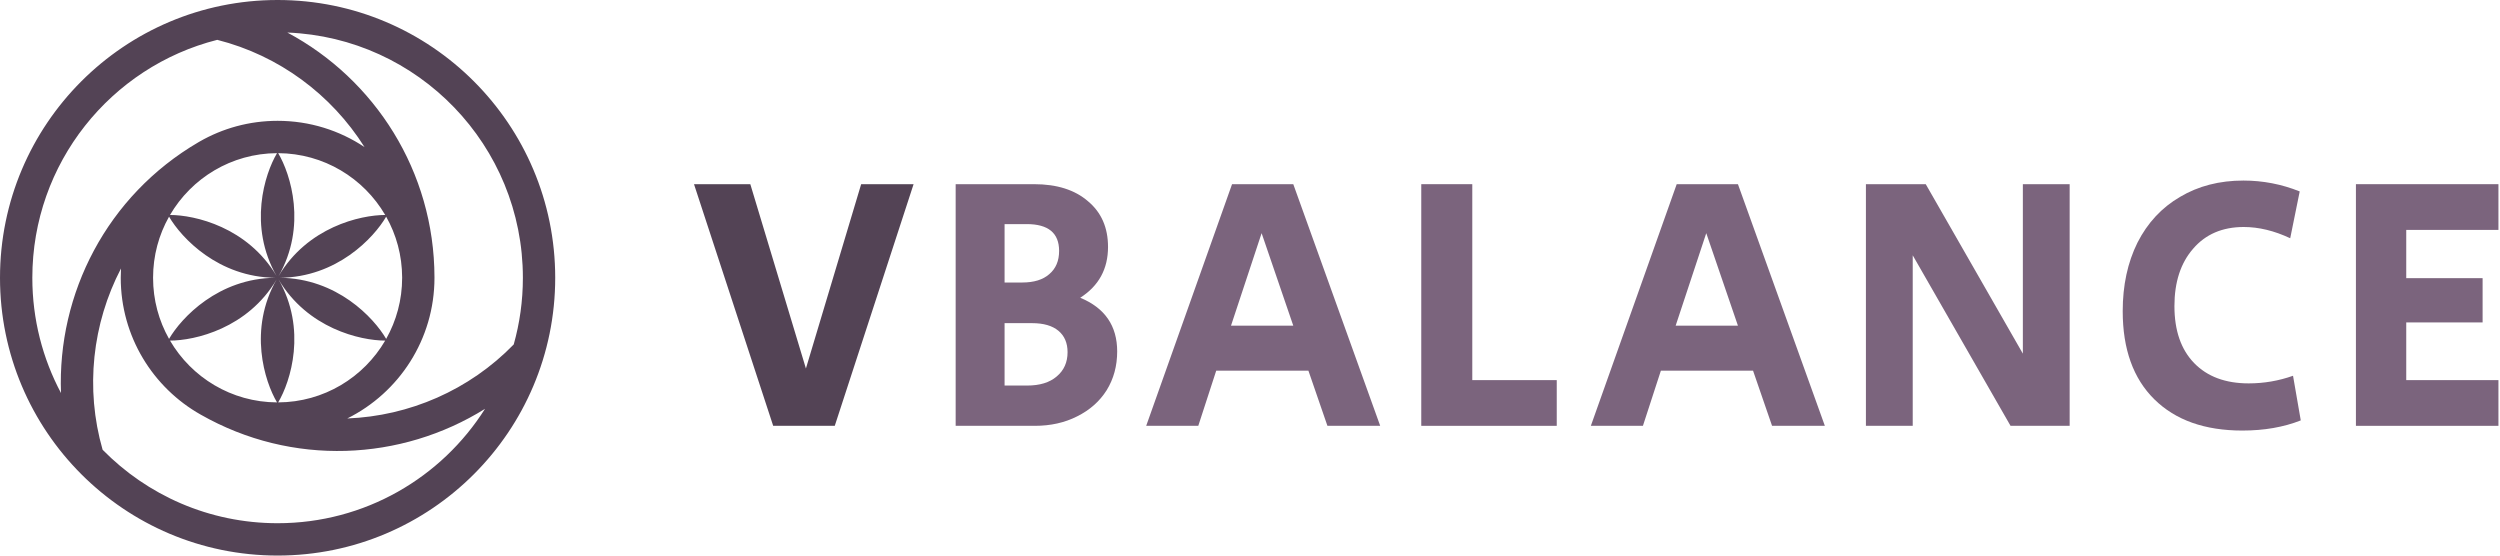
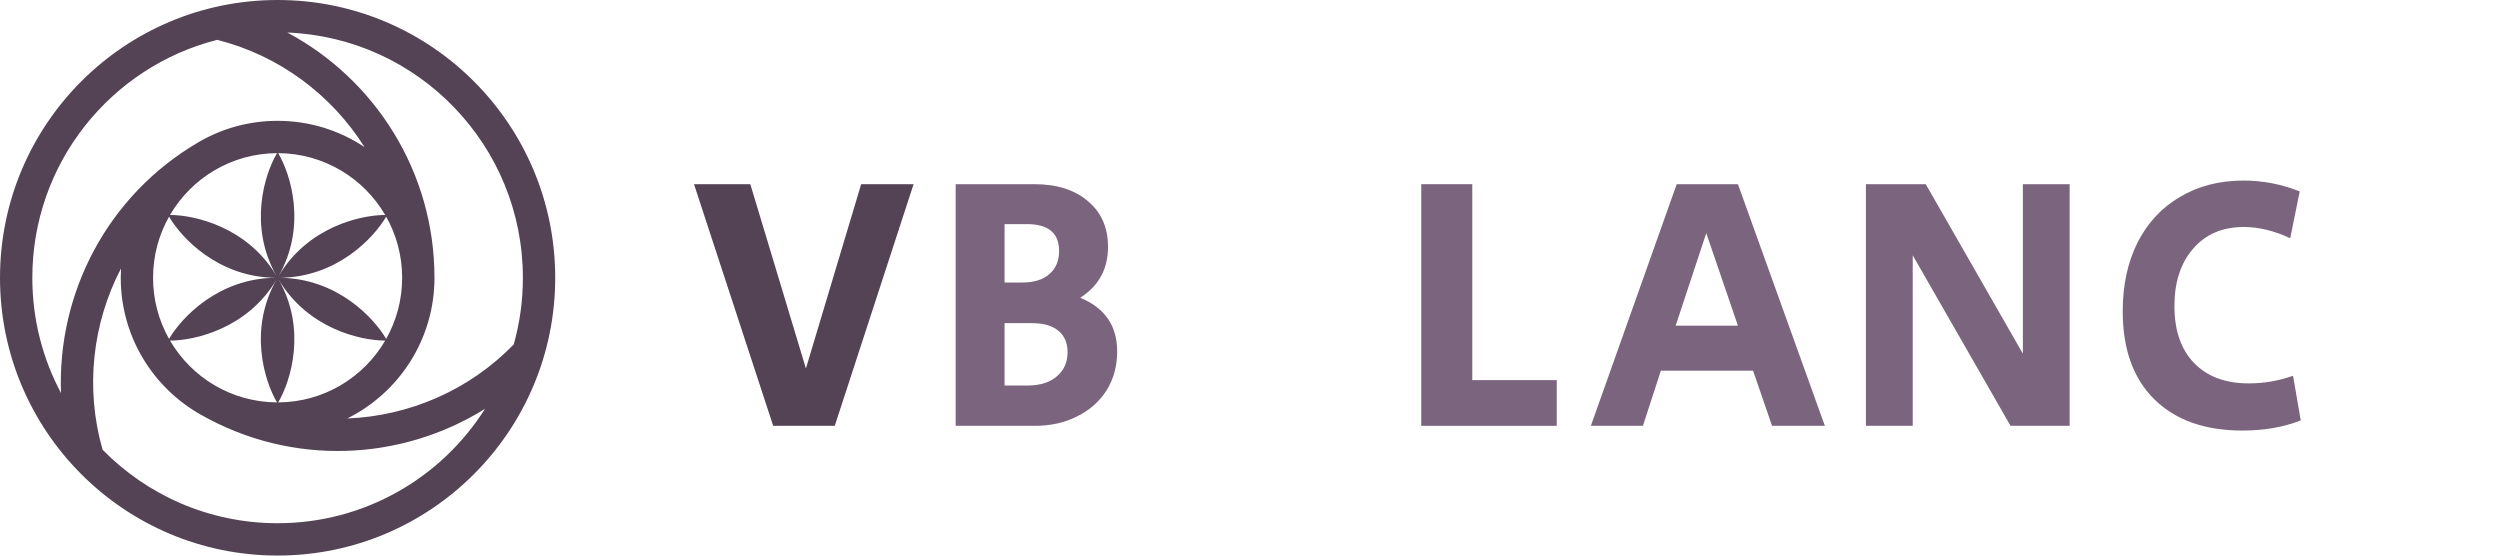
<svg xmlns="http://www.w3.org/2000/svg" width="189" height="42" viewBox="0 0 189 42" fill="none">
  <path d="M52.467 13.924H56.724L60.927 27.859L65.104 13.924H69.067L63.108 32.193H58.453L52.467 13.924Z" fill="#534355" />
  <path d="M72.248 13.924H78.18C79.901 13.924 81.257 14.354 82.251 15.213C83.262 16.055 83.767 17.207 83.767 18.67C83.767 20.334 83.067 21.614 81.665 22.51C83.528 23.278 84.459 24.631 84.459 26.57C84.459 27.667 84.193 28.645 83.661 29.505C83.129 30.346 82.384 31.005 81.426 31.48C80.486 31.956 79.422 32.193 78.234 32.193H72.248V13.924ZM77.276 21.358C78.163 21.358 78.846 21.148 79.324 20.727C79.821 20.306 80.069 19.721 80.069 18.971C80.069 17.618 79.253 16.942 77.622 16.942H75.946V21.358H77.276ZM77.648 29.148C78.606 29.148 79.351 28.92 79.883 28.463C80.433 28.006 80.708 27.393 80.708 26.625C80.708 25.93 80.477 25.39 80.016 25.006C79.555 24.622 78.89 24.43 78.021 24.43H75.946V29.148H77.648Z" fill="#7B647D" />
-   <path d="M93.143 13.924H97.772L104.343 32.193H100.353L98.916 28.024H91.946L90.59 32.193H86.652L93.143 13.924ZM97.772 24.622L95.378 17.627L93.064 24.622H97.772Z" fill="#7B647D" />
  <path d="M107.448 13.924H111.305V28.737H117.69V32.193H107.448V13.924Z" fill="#7B647D" />
  <path d="M126.759 13.924H131.388L137.959 32.193H133.968L132.531 28.024H125.562L124.205 32.193H120.268L126.759 13.924ZM131.388 24.622L128.993 17.627L126.679 24.622H131.388Z" fill="#7B647D" />
  <path d="M141.063 13.924H145.586L152.928 26.735V13.924H156.466V32.193H151.997L144.602 19.301V32.193H141.063V13.924Z" fill="#7B647D" />
  <path d="M169.522 32.55C166.684 32.55 164.467 31.764 162.871 30.191C161.275 28.618 160.477 26.396 160.477 23.525C160.477 21.568 160.849 19.84 161.594 18.341C162.357 16.841 163.43 15.689 164.813 14.884C166.196 14.061 167.793 13.65 169.602 13.65C171.074 13.65 172.493 13.924 173.858 14.473L173.14 18.011C171.934 17.445 170.763 17.161 169.628 17.161C168.014 17.161 166.737 17.71 165.797 18.807C164.857 19.886 164.387 21.331 164.387 23.141C164.387 24.988 164.884 26.424 165.877 27.448C166.87 28.472 168.245 28.984 170.001 28.984C171.154 28.984 172.271 28.792 173.353 28.408L173.938 31.782C172.643 32.294 171.171 32.55 169.522 32.55Z" fill="#7B647D" />
-   <path d="M178.108 13.924H188.882V17.381H181.912V21.029H187.685V24.375H181.912V28.737H188.882V32.193H178.108V13.924Z" fill="#7B647D" />
  <path fill-rule="evenodd" clip-rule="evenodd" d="M36.668 30.907C33.382 36.104 27.587 39.555 20.987 39.555C15.806 39.555 11.122 37.429 7.757 34.001C6.426 29.368 6.982 24.455 9.148 20.295C9.135 20.529 9.128 20.764 9.128 21C9.128 25.439 11.564 29.309 15.172 31.345C22.099 35.289 30.336 34.857 36.668 30.907ZM15.008 10.75C8.08 14.795 4.323 22.207 4.612 29.714C3.228 27.116 2.444 24.15 2.444 21C2.444 12.329 8.389 5.046 16.423 3.012C21.093 4.194 25.057 7.15 27.558 11.12C25.677 9.865 23.417 9.134 20.987 9.134C18.842 9.134 16.829 9.704 15.093 10.701L15.093 10.701L15.057 10.722L15.008 10.75ZM38.838 26.04C35.48 29.496 30.94 31.453 26.253 31.636C30.16 29.695 32.846 25.661 32.846 21L32.846 20.968C32.834 12.951 28.332 5.988 21.723 2.46C31.623 2.846 39.53 10.999 39.53 21C39.53 22.747 39.289 24.437 38.838 26.04ZM29.194 16.38C29.96 17.739 30.398 19.308 30.402 20.979L30.402 21H30.402V21C30.402 22.679 29.963 24.255 29.194 25.62C28.254 24.008 25.466 21.04 21.151 21C25.466 20.961 28.254 17.993 29.194 16.38ZM29.121 16.252C27.495 13.469 24.482 11.595 21.03 11.579C21.973 13.165 23.221 17.106 21.053 20.886C23.243 17.172 27.241 16.254 29.121 16.252ZM20.943 11.579C17.492 11.595 14.479 13.469 12.853 16.252C14.729 16.254 18.713 17.168 20.906 20.861C18.758 17.088 20.003 13.161 20.943 11.579ZM12.78 16.38C12.01 17.745 11.572 19.321 11.572 21C11.572 22.679 12.01 24.255 12.78 25.62C13.72 24.008 16.508 21.04 20.822 21C16.507 20.961 13.719 17.992 12.78 16.38ZM12.853 25.749C14.48 28.532 17.492 30.406 20.943 30.421C20.002 28.837 18.755 24.903 20.913 21.127C18.723 24.831 14.732 25.747 12.853 25.749ZM21.031 30.421C24.482 30.406 27.494 28.532 29.121 25.749C27.24 25.747 23.241 24.828 21.052 21.113C23.221 24.893 21.973 28.835 21.031 30.421ZM41.974 21C41.974 32.598 32.578 42 20.987 42C9.396 42 0 32.598 0 21C0 9.402 9.396 0 20.987 0C32.578 0 41.974 9.402 41.974 21ZM20.999 21.021L20.987 21.001L20.987 21.001L20.987 21.001L20.987 21.001L20.983 21.006L20.987 21.001L20.999 21.021ZM20.997 20.982L20.987 21L20.987 21L20.997 20.982Z" fill="#534355" />
</svg>